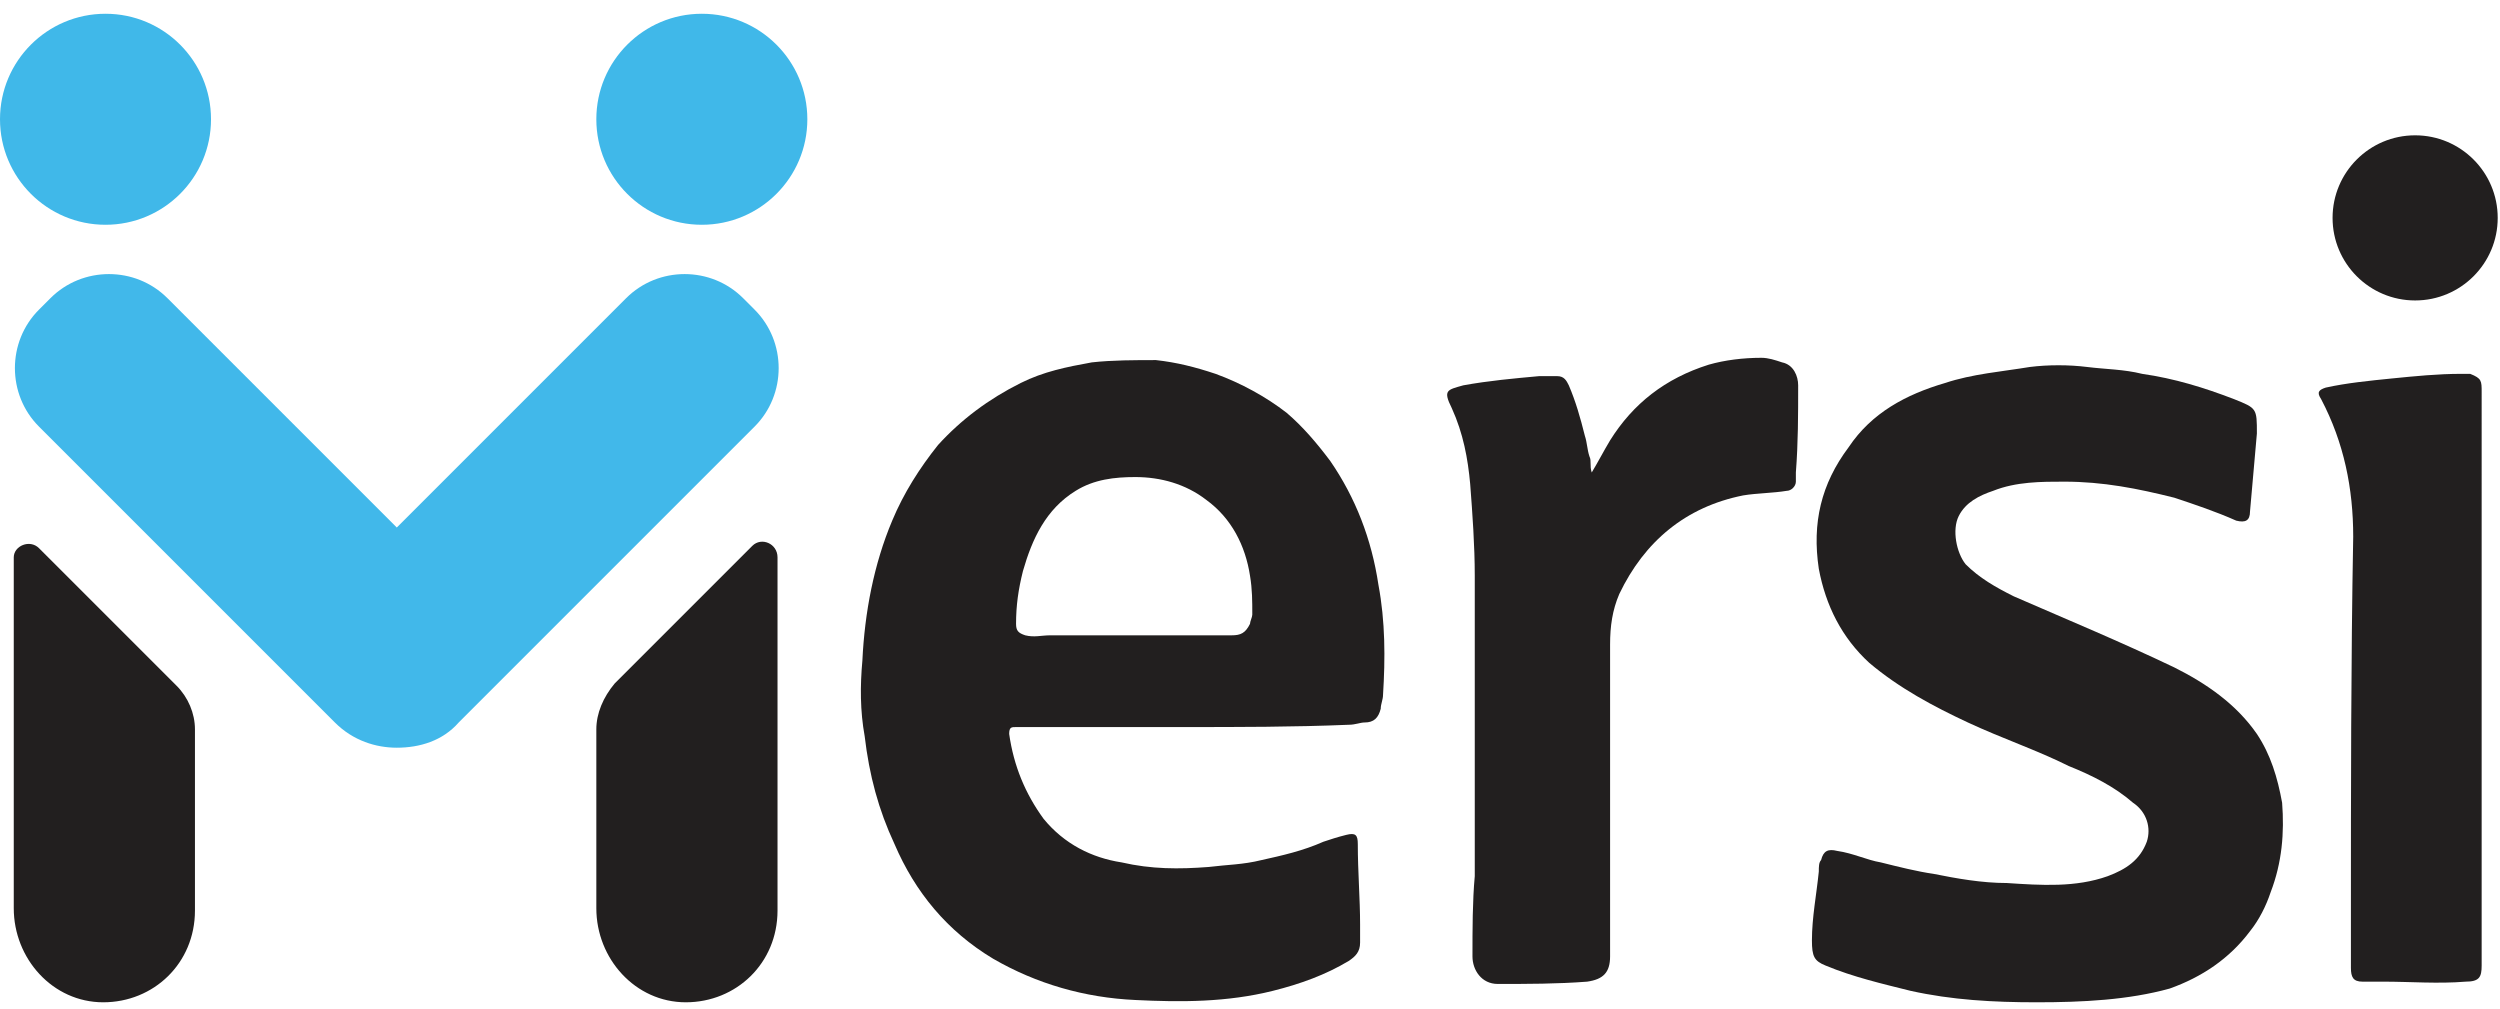
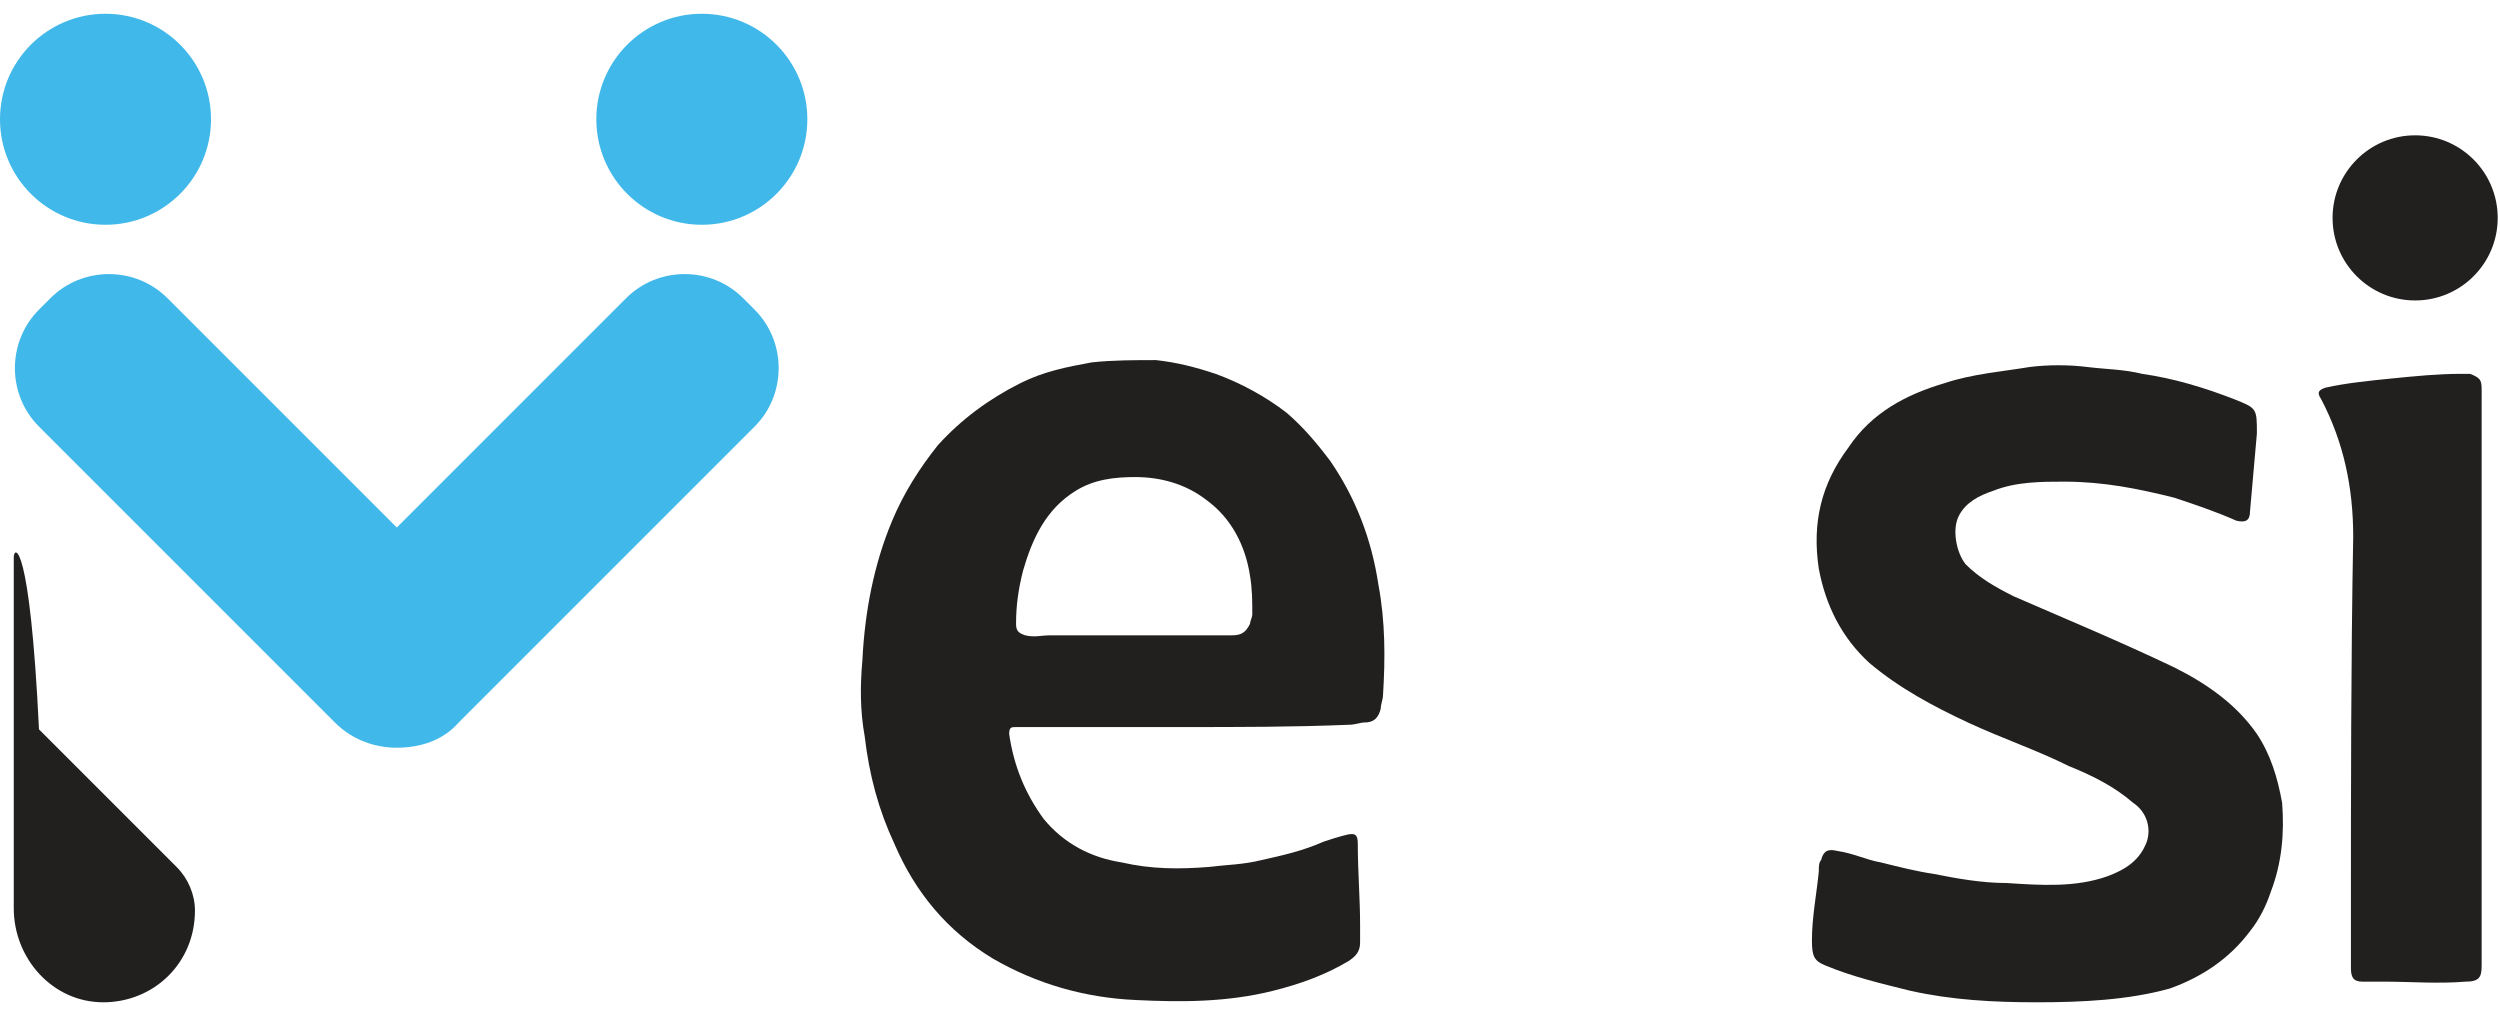
<svg xmlns="http://www.w3.org/2000/svg" id="Layer_1" x="0px" y="0px" viewBox="0 0 109 44" style="enable-background:new 0 0 109 44;" xml:space="preserve">
  <style type="text/css">	.st0{fill:#221F1F;}	.st1{fill:#41B8EA;}	.st2{fill:#40B8E9;}</style>
  <g>
    <g>
-       <path class="st0" d="M26,31.8l0,7.8c0,2.2,1.7,4.1,3.9,4.1c2.2,0,4-1.7,4-4V24.3c0-0.6-0.7-0.9-1.1-0.5l-6,6    C26.3,30.4,26,31.1,26,31.8z" />
      <path class="st1" d="M32.9,13.5L32.4,13c-1.4-1.4-3.7-1.4-5.1,0l-10,10l-10-10c-1.4-1.4-3.7-1.4-5.1,0l-0.5,0.5    c-1.4,1.4-1.4,3.7,0,5.1l12.9,12.9c0.8,0.8,1.8,1.1,2.7,1.1c1,0,2-0.3,2.7-1.1l12.9-12.9C34.3,17.2,34.3,14.9,32.9,13.5z" />
      <circle class="st2" cx="4.6" cy="5.2" r="4.6" />
      <circle class="st2" cx="30.6" cy="5.2" r="4.6" />
-       <path class="st0" d="M0.6,24.3l0,15.3c0,2.2,1.7,4.1,3.9,4.1c2.2,0,4-1.7,4-4v-7.9c0-0.7-0.3-1.4-0.8-1.9l-6-6    C1.3,23.5,0.6,23.8,0.6,24.3z" />
+       <path class="st0" d="M0.6,24.3l0,15.3c0,2.2,1.7,4.1,3.9,4.1c2.2,0,4-1.7,4-4c0-0.7-0.3-1.4-0.8-1.9l-6-6    C1.3,23.5,0.6,23.8,0.6,24.3z" />
    </g>
    <g>
      <path class="st0" d="M51.6,31.7c-2.4,0-4.9,0-7.3,0c-0.2,0-0.3,0-0.3,0.3c0.2,1.4,0.7,2.6,1.5,3.7c0.9,1.1,2.1,1.7,3.4,1.9    c1.3,0.3,2.5,0.3,3.8,0.2c0.8-0.1,1.5-0.1,2.3-0.3c0.9-0.2,1.8-0.4,2.7-0.8c0.3-0.1,0.6-0.2,1-0.3c0.4-0.1,0.5,0,0.5,0.4    c0,1.2,0.1,2.4,0.1,3.5c0,0.3,0,0.5,0,0.8c0,0.4-0.2,0.6-0.5,0.8c-1,0.6-2.1,1-3.3,1.3c-2,0.5-4,0.5-6,0.4    c-2.2-0.1-4.3-0.7-6.2-1.8c-2-1.2-3.4-2.9-4.3-5c-0.7-1.5-1.1-3-1.3-4.7c-0.2-1.1-0.2-2.2-0.1-3.3c0.1-2.1,0.5-4.2,1.3-6.1    c0.5-1.2,1.2-2.3,2-3.3c1-1.1,2.2-2,3.6-2.7c1-0.5,2-0.7,3.1-0.9c0.9-0.1,1.9-0.1,2.8-0.1c0.9,0.1,1.7,0.3,2.6,0.6    c1.1,0.4,2.2,1,3.1,1.7c0.7,0.6,1.3,1.3,1.9,2.1c1.1,1.6,1.8,3.4,2.1,5.4c0.3,1.6,0.3,3.2,0.2,4.8c0,0.2-0.1,0.4-0.1,0.6    c-0.1,0.4-0.3,0.6-0.7,0.6c-0.2,0-0.4,0.1-0.7,0.1C56.4,31.7,54,31.7,51.6,31.7z M53.7,27.7c0.4,0,0.6-0.1,0.8-0.5    c0-0.1,0.1-0.3,0.1-0.4c0-0.6,0-1.1-0.1-1.7c-0.2-1.3-0.8-2.5-1.9-3.3c-0.9-0.7-2-1-3.1-1c-0.9,0-1.8,0.1-2.6,0.6    c-1.3,0.8-1.9,2.1-2.3,3.5c-0.2,0.8-0.3,1.5-0.3,2.3c0,0.3,0.1,0.4,0.4,0.5c0.4,0.1,0.7,0,1.1,0C46.9,27.7,52.3,27.7,53.7,27.7z" />
      <path class="st0" d="M88.8,43.7c-1.9,0-3.7-0.1-5.5-0.5c-1.2-0.3-2.5-0.6-3.7-1.1C79.1,41.9,79,41.7,79,41c0-1,0.2-2,0.3-3    c0-0.2,0-0.4,0.1-0.5c0.1-0.4,0.3-0.5,0.7-0.4c0.7,0.1,1.3,0.4,1.9,0.5c0.8,0.2,1.6,0.4,2.3,0.5c1,0.2,2.1,0.4,3.2,0.4    c1.5,0.1,3,0.2,4.4-0.3c0.8-0.3,1.4-0.7,1.7-1.5c0.2-0.6,0-1.3-0.6-1.7c-0.8-0.7-1.8-1.2-2.8-1.6c-1.4-0.7-2.9-1.2-4.4-1.9    c-1.5-0.7-3-1.5-4.3-2.6c-1.2-1.1-1.9-2.5-2.2-4.1c-0.3-2,0.1-3.7,1.3-5.3c1-1.5,2.5-2.3,4.2-2.8c1.2-0.4,2.5-0.5,3.7-0.7    c0.8-0.1,1.7-0.1,2.5,0c0.8,0.1,1.6,0.1,2.4,0.3c1.4,0.2,2.7,0.6,4,1.1c1,0.4,1,0.4,1,1.5c-0.1,1.1-0.2,2.3-0.3,3.4    c0,0.4-0.2,0.5-0.6,0.4c-0.9-0.4-1.8-0.7-2.7-1c-1.6-0.4-3.1-0.7-4.8-0.7c-1,0-2.1,0-3.1,0.4c-0.6,0.2-1.2,0.5-1.5,1.1    c-0.3,0.6-0.1,1.6,0.3,2.1c0.6,0.6,1.3,1,2.1,1.4c2.3,1,4.7,2,7,3.1c1.4,0.7,2.7,1.6,3.6,2.9c0.6,0.9,0.9,1.9,1.1,3    c0.1,1.3,0,2.6-0.5,3.9c-0.2,0.6-0.5,1.2-0.9,1.7c-0.9,1.2-2.1,2-3.5,2.5C92.8,43.6,90.8,43.7,88.8,43.7z" />
-       <path class="st0" d="M69.4,20.6c0.3-0.5,0.5-0.9,0.8-1.4c1-1.6,2.4-2.7,4.3-3.3c0.7-0.2,1.5-0.3,2.3-0.3c0.3,0,0.6,0.1,0.9,0.2    c0.5,0.1,0.7,0.6,0.7,1c0,1.3,0,2.5-0.1,3.8c0,0.1,0,0.3,0,0.4c0,0.2-0.2,0.4-0.4,0.4c-0.6,0.1-1.3,0.1-1.9,0.2    c-2.5,0.5-4.3,2-5.4,4.3c-0.3,0.7-0.4,1.4-0.4,2.2c0,3.6,0,7.2,0,10.9c0,0.9,0,1.8,0,2.7c0,0.7-0.3,1-1,1.1    c-1.3,0.1-2.6,0.1-3.9,0.1c-0.7,0-1.1-0.6-1.1-1.2c0-1.2,0-2.4,0.1-3.5c0-4.4,0-8.7,0-13.1c0-1.3-0.1-2.7-0.2-4    c-0.1-1.1-0.3-2.2-0.8-3.3c-0.4-0.8-0.2-0.8,0.5-1c1.1-0.2,2.2-0.3,3.3-0.4c0.3,0,0.5,0,0.8,0c0.3,0,0.4,0.2,0.5,0.4    c0.3,0.7,0.5,1.4,0.7,2.2c0.1,0.3,0.1,0.6,0.2,0.9C69.4,20.1,69.3,20.3,69.4,20.6z" />
      <path class="st0" d="M108.2,27.6c0,3.5,0,7,0,10.5c0,1.3,0,2.7,0,4c0,0.5-0.1,0.7-0.7,0.7c-1.2,0.1-2.4,0-3.6,0    c-0.3,0-0.6,0-0.9,0c-0.4,0-0.5-0.2-0.5-0.6c0-0.8,0-1.5,0-2.3c0-5.5,0-11,0.1-16.5c0-2.1-0.4-4.1-1.4-6c-0.2-0.3-0.1-0.4,0.2-0.5    c0.9-0.2,1.9-0.3,2.9-0.4c1-0.1,2-0.2,3-0.2c0.1,0,0.2,0,0.4,0c0.5,0.2,0.5,0.3,0.5,0.8C108.2,20.7,108.2,24.2,108.2,27.6    C108.2,27.6,108.2,27.6,108.2,27.6z" />
      <circle class="st0" cx="105.3" cy="9.5" r="3.6" />
    </g>
  </g>
</svg>